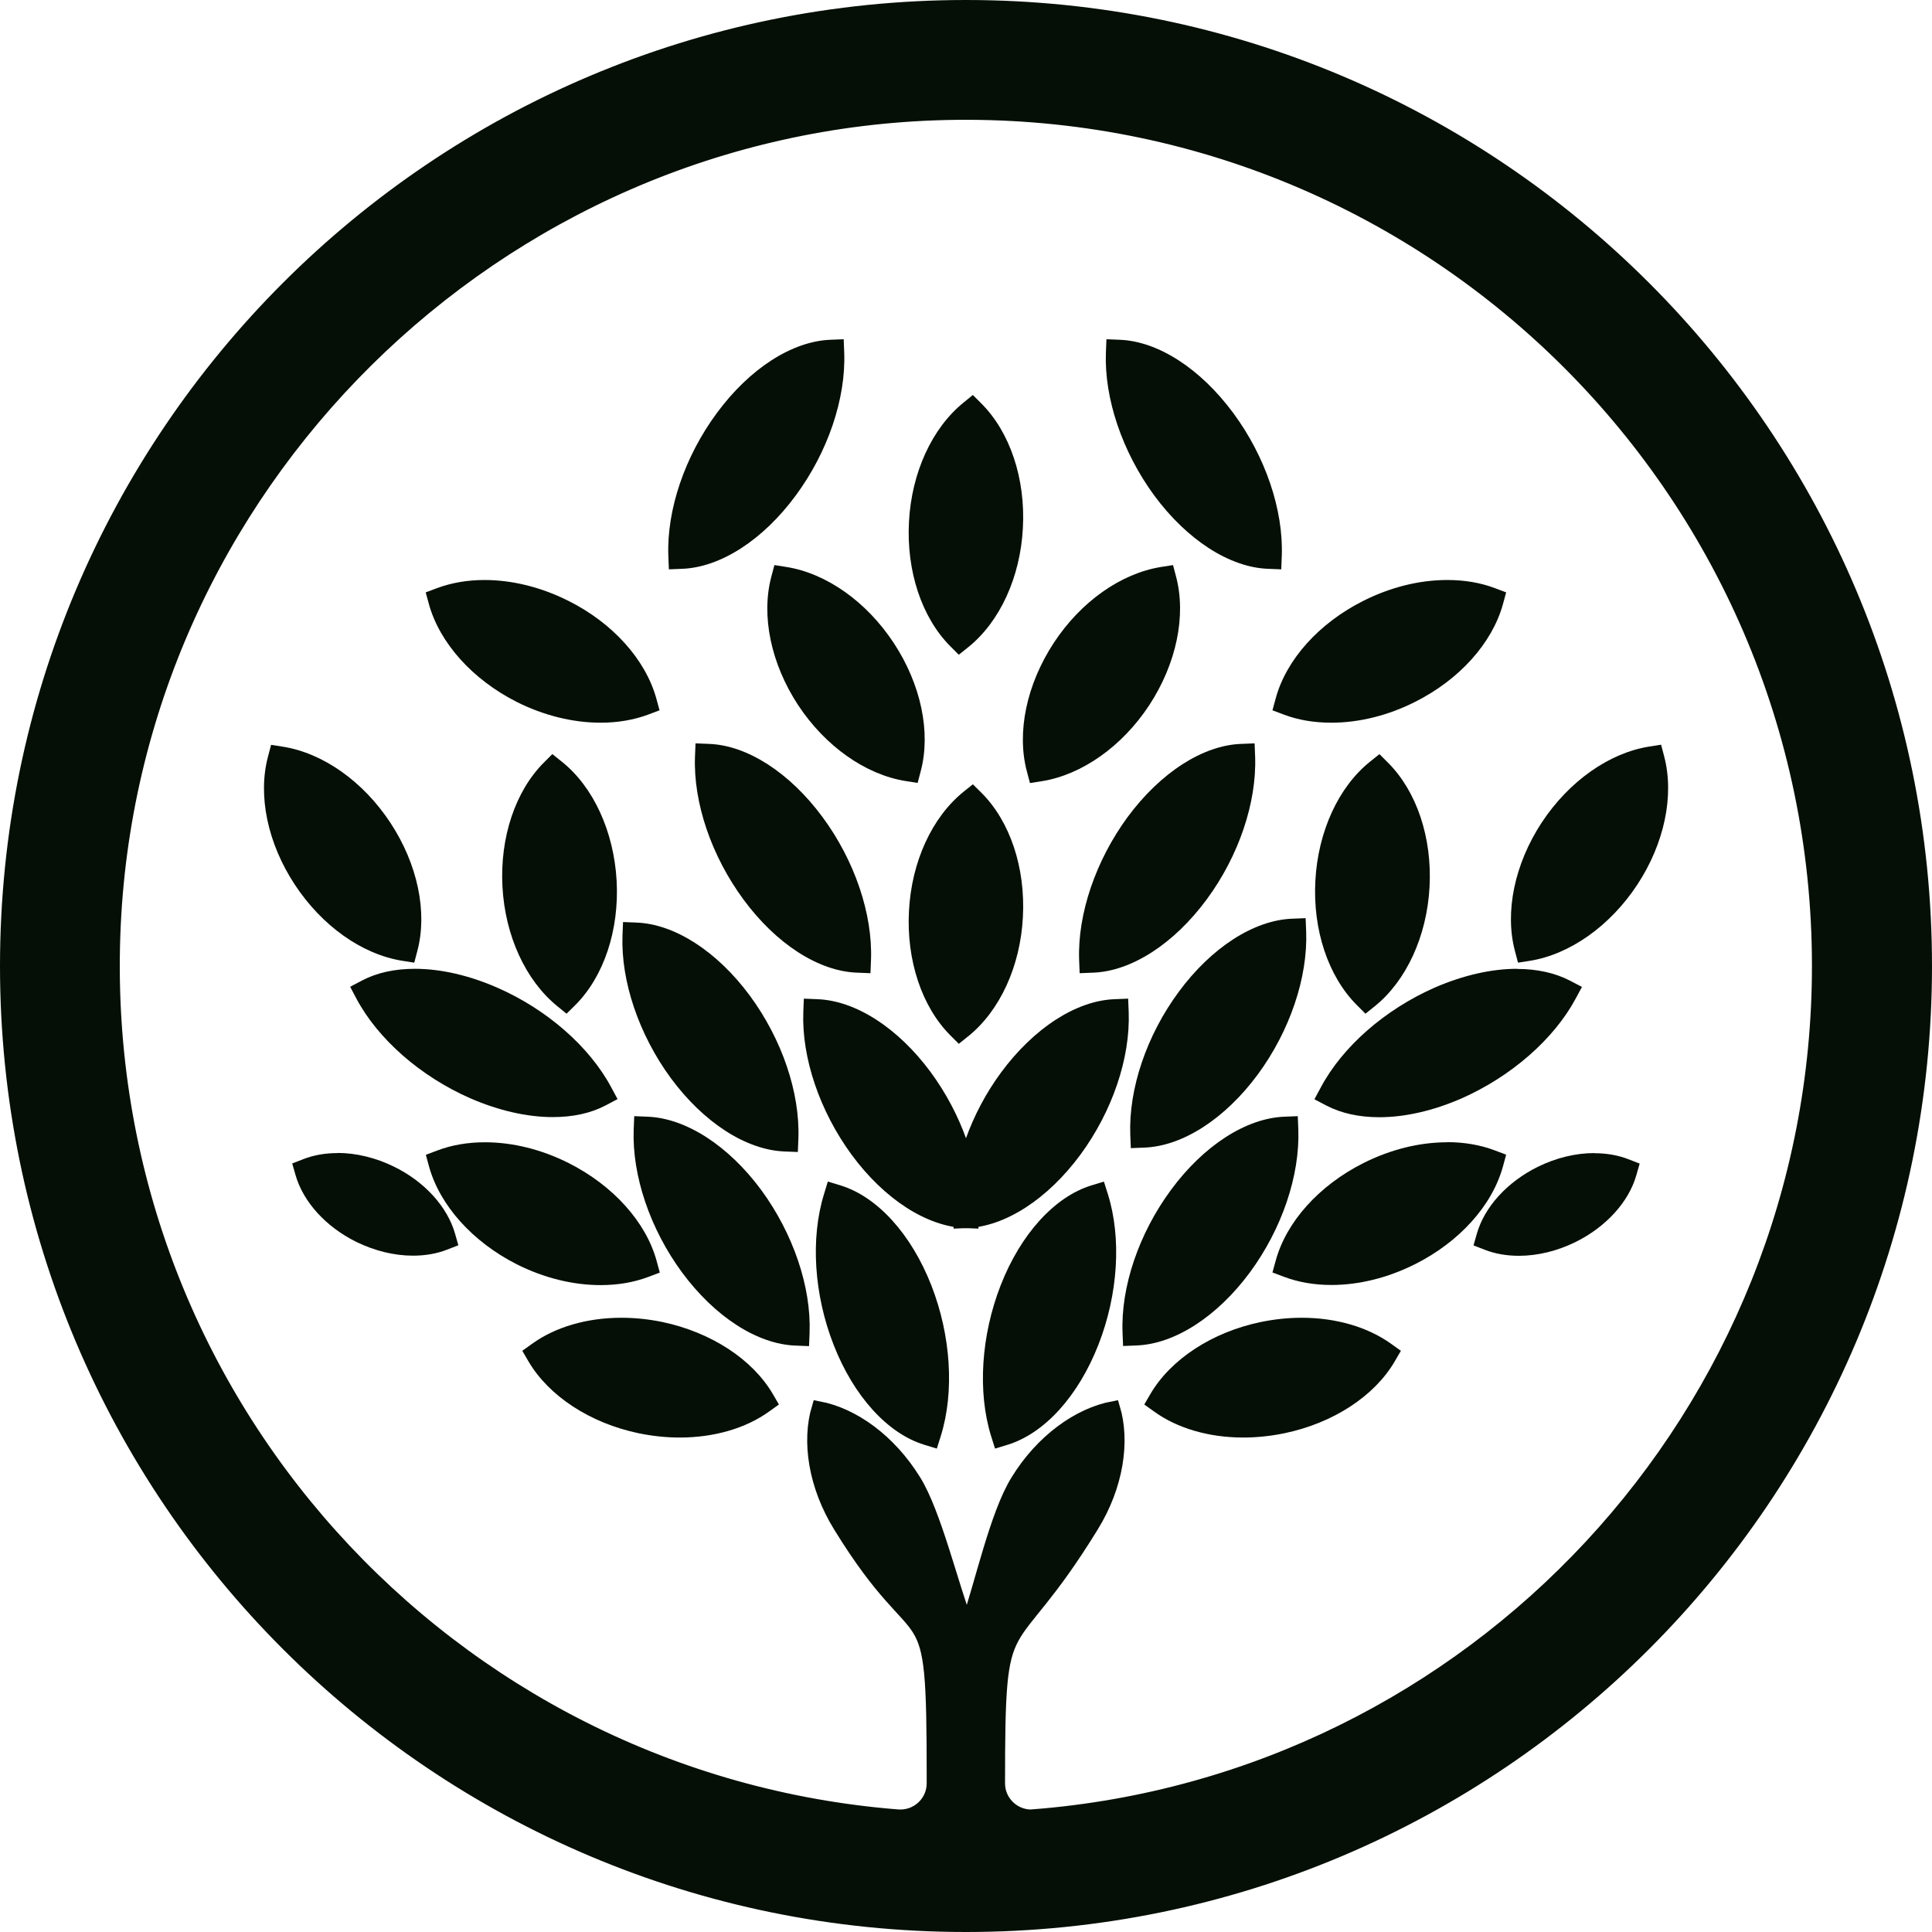
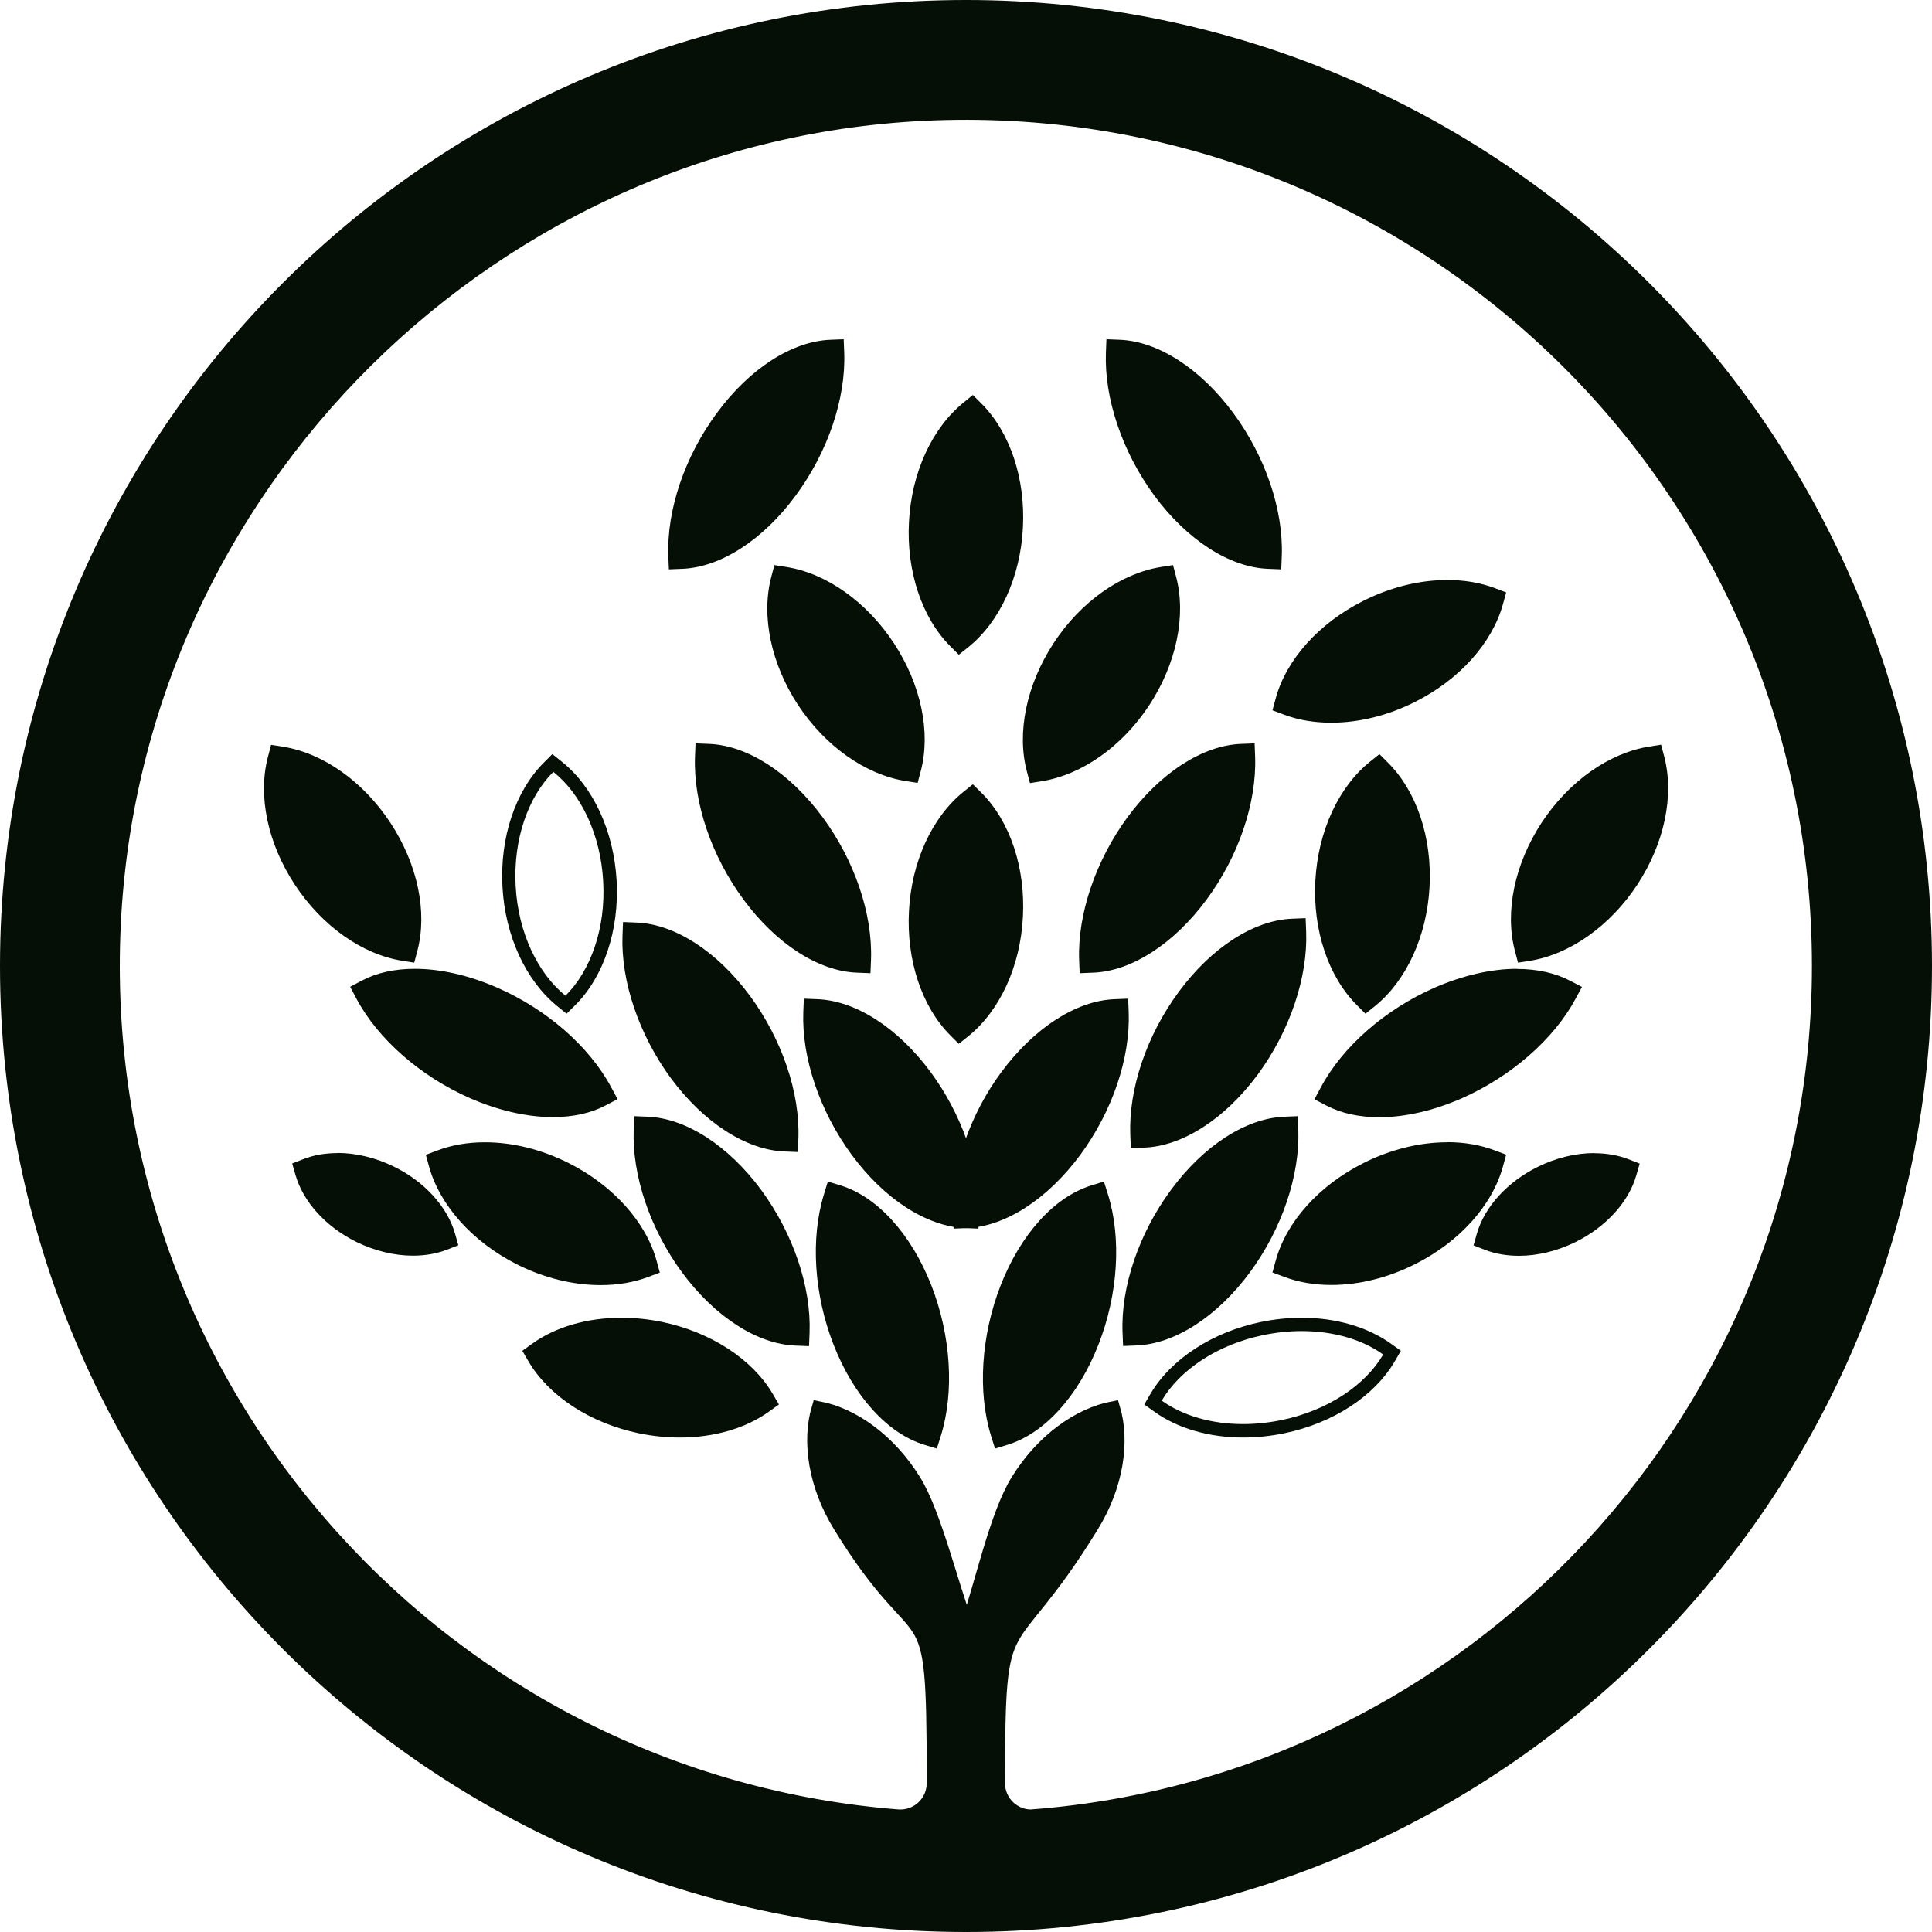
<svg xmlns="http://www.w3.org/2000/svg" id="Layer_2" data-name="Layer 2" viewBox="0 0 145 145">
  <defs>
    <style>
      .cls-1, .cls-2 {
        stroke-width: 0px;
      }

      .cls-1, .cls-2, .cls-3 {
        fill: #060f06;
      }

      .cls-2, .cls-3 {
        fill-rule: evenodd;
      }

      .cls-3 {
        stroke: #060f06;
        stroke-miterlimit: 10;
      }
    </style>
  </defs>
  <g id="Layer_1-2" data-name="Layer 1">
    <g>
      <path class="cls-3" d="M72.5.5C32.73.5.5,32.73.5,72.5s32.23,72,72,72,72-32.23,72-72S112.27.5,72.5.5ZM77.59,136.3c-1.43.11-2.66-1.02-2.66-2.46h0c0-14.04.48-8.64,7.03-19.31,1.86-3.01,2.36-6.35,1.6-8.87-2.61.49-5.37,2.47-7.22,5.49-1.56,2.52-2.67,7.72-3.76,10.87-1.18-3.13-2.43-8.43-3.94-10.87-1.86-3.02-4.6-5-7.22-5.49-.76,2.52-.25,5.86,1.61,8.87,6.42,10.46,7.02,3.93,7.02,18.75v.56c0,1.44-1.23,2.57-2.67,2.46-33.69-2.66-60.05-31.43-58.85-66.07,1.16-33.66,28.72-60.91,62.39-61.72,36.06-.86,65.57,28.12,65.57,63.98,0,33.63-25.95,61.21-58.91,63.8Z" />
      <g>
        <g>
          <path class="cls-2" d="M30.27,71.61c-2.88-.46-5.78-2.51-7.74-5.49-1.96-2.99-2.69-6.44-1.94-9.23l.12-.44.44.07c2.88.46,5.77,2.51,7.73,5.49,1.96,2.98,2.69,6.43,1.95,9.23l-.12.44-.45-.07Z" />
          <path class="cls-1" d="M21.08,57.02c2.63.42,5.44,2.31,7.39,5.27,1.95,2.96,2.56,6.28,1.88,8.83-2.63-.42-5.45-2.31-7.4-5.27-1.95-2.96-2.56-6.28-1.88-8.83M20.35,55.89l-.23.87c-.79,2.93-.04,6.53,2.01,9.64,2.04,3.1,5.05,5.23,8.07,5.71l.89.14.23-.87c.78-2.93.02-6.53-2.02-9.63-2.04-3.1-5.05-5.23-8.07-5.71l-.89-.14h0Z" />
        </g>
        <g>
          <path class="cls-2" d="M31,93.75c-1.33,0-2.72-.34-4.02-.98-2.16-1.07-3.78-2.83-4.31-4.71l-.12-.44.42-.17c.71-.28,1.51-.42,2.37-.42,1.33,0,2.72.34,4.02.98,2.17,1.07,3.78,2.83,4.32,4.71l.13.44-.42.17c-.71.28-1.52.42-2.38.42Z" />
          <path class="cls-1" d="M25.34,87.54c1.21,0,2.53.3,3.8.93,2.12,1.04,3.58,2.72,4.06,4.4-.65.25-1.4.39-2.2.39-1.21,0-2.53-.3-3.8-.93-2.11-1.04-3.57-2.72-4.05-4.4.65-.25,1.4-.39,2.19-.39M25.34,86.54h0c-.93,0-1.79.15-2.56.45l-.85.33.25.87c.58,2.02,2.28,3.89,4.57,5.02,1.37.67,2.84,1.03,4.24,1.03.93,0,1.79-.15,2.56-.45l.85-.33-.25-.88c-.58-2.02-2.29-3.9-4.58-5.02-1.37-.67-2.84-1.03-4.24-1.03h0Z" />
        </g>
        <g>
          <path class="cls-2" d="M41.47,83.34c-1.86,0-3.92-.47-5.97-1.36-3.64-1.61-6.75-4.32-8.31-7.26l-.24-.44.45-.23c1.02-.54,2.32-.82,3.74-.82,1.86,0,3.92.47,5.97,1.36,3.63,1.59,6.74,4.31,8.32,7.26l.24.44-.45.23c-1.03.54-2.32.82-3.75.82Z" />
          <path class="cls-1" d="M31.14,73.71c1.74,0,3.72.43,5.77,1.32,3.65,1.6,6.61,4.29,8.08,7.04-.96.5-2.16.76-3.51.76-1.74,0-3.72-.43-5.77-1.32-3.64-1.61-6.61-4.3-8.07-7.04.96-.5,2.16-.76,3.51-.76M31.14,72.71h0c-1.53,0-2.87.3-3.97.88l-.89.47.47.89c1.62,3.04,4.81,5.84,8.55,7.48,2.12.92,4.25,1.41,6.18,1.41,1.53,0,2.86-.29,3.98-.88l.89-.47-.48-.89c-1.63-3.05-4.83-5.85-8.56-7.48-2.11-.92-4.24-1.41-6.17-1.41h0Z" />
        </g>
        <g>
-           <path class="cls-2" d="M42.13,75.12c-2.26-1.83-3.73-5.04-3.93-8.59-.19-3.56.92-6.91,2.97-8.95l.32-.31.35.28c2.26,1.81,3.73,5.02,3.93,8.58.2,3.56-.91,6.91-2.97,8.96l-.32.32-.35-.28Z" />
          <path class="cls-1" d="M41.53,57.93c2.07,1.65,3.55,4.69,3.74,8.22.2,3.53-.94,6.7-2.83,8.58-2.06-1.67-3.55-4.7-3.74-8.23-.19-3.53.95-6.7,2.83-8.57M41.46,56.59l-.63.63c-2.15,2.14-3.32,5.63-3.12,9.33.2,3.69,1.74,7.03,4.11,8.96l.7.57.64-.63c2.16-2.15,3.32-5.64,3.12-9.34-.21-3.71-1.74-7.05-4.12-8.95l-.7-.56h0Z" />
        </g>
        <g>
          <path class="cls-2" d="M45.07,95.96c-2,0-4.1-.52-6.06-1.51-3.2-1.61-5.57-4.24-6.34-7.02l-.12-.44.42-.16c1.02-.39,2.17-.59,3.41-.59,2,0,4.09.52,6.05,1.51,3.21,1.61,5.58,4.24,6.35,7.02l.12.44-.42.16c-1.02.39-2.17.59-3.41.59Z" />
          <path class="cls-1" d="M36.39,86.73c1.85,0,3.88.47,5.83,1.45,3.18,1.6,5.39,4.16,6.09,6.71-.96.37-2.06.56-3.23.56-1.85,0-3.88-.47-5.84-1.45-3.17-1.6-5.38-4.17-6.08-6.71.96-.37,2.06-.56,3.23-.56M36.39,85.73h0c-1.3,0-2.5.21-3.58.62l-.85.32.24.88c.81,2.92,3.27,5.66,6.59,7.34,2.03,1.02,4.2,1.56,6.29,1.56,1.3,0,2.51-.21,3.59-.62l.85-.32-.24-.88c-.8-2.92-3.27-5.66-6.6-7.34-2.03-1.02-4.2-1.56-6.28-1.56h0Z" />
        </g>
        <g>
-           <path class="cls-2" d="M45.09,53.75c-2.01,0-4.11-.52-6.07-1.51-3.2-1.61-5.57-4.24-6.34-7.02l-.12-.44.43-.16c1.02-.39,2.16-.58,3.39-.58,2.01,0,4.1.52,6.07,1.51,3.2,1.6,5.58,4.23,6.35,7.02l.12.44-.43.16c-1.02.39-2.16.58-3.4.58Z" />
-           <path class="cls-1" d="M36.37,44.53c1.85,0,3.89.47,5.84,1.46,3.18,1.59,5.39,4.16,6.09,6.71-.96.36-2.05.55-3.22.55-1.86,0-3.89-.47-5.85-1.46-3.17-1.6-5.38-4.17-6.08-6.71.96-.36,2.05-.55,3.22-.55M36.37,43.53h0c-1.29,0-2.49.21-3.57.61l-.85.32.24.88c.81,2.92,3.27,5.66,6.59,7.34,2.03,1.02,4.21,1.56,6.3,1.56,1.29,0,2.5-.21,3.57-.61l.85-.32-.24-.88c-.81-2.93-3.28-5.68-6.61-7.34-2.03-1.02-4.21-1.56-6.29-1.56h0Z" />
-         </g>
+           </g>
        <g>
          <path class="cls-2" d="M51.03,107.38c-.99,0-1.99-.1-2.98-.31-3.51-.73-6.49-2.66-7.95-5.16l-.23-.39.37-.27c1.66-1.19,3.94-1.85,6.41-1.85.98,0,1.98.1,2.97.31,3.51.73,6.48,2.66,7.96,5.16l.23.39-.37.27c-1.66,1.2-3.93,1.85-6.4,1.85Z" />
          <path class="cls-1" d="M46.64,99.9c.93,0,1.89.1,2.87.3,3.48.73,6.28,2.65,7.63,4.92-1.55,1.12-3.72,1.76-6.11,1.76-.93,0-1.9-.1-2.88-.3-3.49-.73-6.28-2.64-7.63-4.92,1.55-1.11,3.72-1.76,6.12-1.76M46.64,98.9c-2.58,0-4.95.69-6.7,1.95l-.74.53.46.79c1.54,2.62,4.64,4.64,8.28,5.4,1.02.21,2.06.32,3.08.32,2.57,0,4.95-.69,6.7-1.95l.74-.53-.46-.79c-1.54-2.62-4.64-4.63-8.28-5.4-1.02-.21-2.06-.32-3.07-.32h0Z" />
        </g>
        <g>
          <path class="cls-2" d="M58.92,85.92c-2.74-.11-5.78-2.09-8.15-5.3-2.34-3.18-3.66-7.07-3.54-10.4l.02-.5.5.02c2.73.1,5.77,2.07,8.14,5.29,2.34,3.18,3.67,7.07,3.55,10.41l-.02.5-.5-.02Z" />
          <path class="cls-1" d="M47.73,70.23c2.48.09,5.4,1.89,7.76,5.08,2.36,3.19,3.56,7,3.45,10.1-2.48-.1-5.41-1.9-7.77-5.09-2.35-3.19-3.56-6.99-3.44-10.09M46.76,69.2l-.04,1c-.13,3.44,1.23,7.45,3.63,10.72,2.46,3.33,5.65,5.39,8.53,5.5l1,.04.04-1c.13-3.45-1.23-7.46-3.64-10.73-2.46-3.33-5.65-5.39-8.53-5.49l-1-.04h0Z" />
        </g>
        <g>
          <path class="cls-2" d="M59.74,100.49c-2.73-.1-5.77-2.07-8.14-5.29-2.34-3.17-3.66-7.06-3.54-10.41l.02-.5.5.02c2.73.11,5.77,2.09,8.14,5.3,2.34,3.18,3.66,7.07,3.54,10.4l-.02.5-.5-.02Z" />
          <path class="cls-1" d="M48.56,84.81c2.48.1,5.4,1.9,7.76,5.09,2.35,3.19,3.56,7,3.44,10.09-2.48-.09-5.4-1.89-7.76-5.08-2.36-3.19-3.56-6.99-3.44-10.1M47.6,83.77l-.04,1c-.13,3.46,1.23,7.47,3.63,10.73,2.46,3.33,5.65,5.39,8.53,5.49l1,.04.04-1c.13-3.44-1.23-7.45-3.63-10.72-2.46-3.33-5.65-5.39-8.53-5.5l-1-.04h0Z" />
        </g>
        <g>
          <path class="cls-2" d="M64.35,72.5c-2.74-.1-5.78-2.07-8.14-5.29-2.34-3.18-3.67-7.07-3.55-10.4l.02-.5.5.02c2.73.1,5.77,2.07,8.14,5.29,2.34,3.18,3.67,7.06,3.55,10.4l-.02.5-.5-.02Z" />
          <path class="cls-1" d="M53.16,56.83c2.48.09,5.4,1.89,7.76,5.08,2.36,3.19,3.56,6.99,3.45,10.09-2.48-.09-5.41-1.89-7.76-5.08-2.36-3.19-3.56-7-3.45-10.09M52.2,55.79l-.04,1c-.13,3.45,1.23,7.45,3.64,10.72,2.45,3.33,5.64,5.39,8.53,5.49l1,.04.04-1c.13-3.45-1.23-7.46-3.64-10.72-2.46-3.33-5.65-5.39-8.53-5.49l-1-.04h0Z" />
        </g>
        <g>
          <path class="cls-2" d="M50.66,41.71c-.12-3.34,1.2-7.24,3.55-10.41,2.36-3.21,5.4-5.19,8.14-5.3l.5-.02.02.5c.12,3.35-1.2,7.24-3.55,10.41-2.37,3.21-5.41,5.19-8.14,5.3l-.5.02-.02-.5Z" />
          <path class="cls-1" d="M62.37,26.5c.12,3.11-1.09,6.91-3.45,10.1-2.36,3.19-5.28,5-7.76,5.09-.12-3.1,1.09-6.91,3.45-10.1,2.35-3.19,5.28-5,7.76-5.09M63.33,25.46l-1,.04c-2.89.11-6.08,2.17-8.53,5.5-2.41,3.26-3.77,7.27-3.64,10.73l.04,1,1-.04c2.88-.11,6.07-2.17,8.52-5.5,2.41-3.26,3.77-7.27,3.64-10.73l-.04-1h0Z" />
        </g>
        <g>
          <path class="cls-2" d="M68.05,58.13c-2.88-.46-5.77-2.5-7.73-5.48-1.96-2.99-2.69-6.45-1.94-9.24l.12-.44.44.07c2.88.46,5.76,2.51,7.73,5.49,1.96,2.98,2.69,6.43,1.95,9.23l-.12.44-.45-.07Z" />
          <path class="cls-1" d="M58.86,43.54c2.63.42,5.44,2.31,7.39,5.27,1.95,2.96,2.56,6.28,1.88,8.83-2.64-.42-5.45-2.31-7.4-5.26-1.95-2.97-2.56-6.28-1.88-8.84M58.12,42.41l-.23.87c-.78,2.93-.03,6.53,2.01,9.64,2.04,3.09,5.06,5.22,8.08,5.7l.89.14.23-.87c.78-2.93.02-6.53-2.02-9.63-2.04-3.1-5.05-5.23-8.07-5.71l-.89-.14h0Z" />
        </g>
        <g>
          <path class="cls-2" d="M69.5,107.96c-2.61-.8-5.03-3.5-6.48-7.21-1.43-3.66-1.69-7.75-.71-10.96l.15-.48.48.15c2.61.8,5.04,3.49,6.49,7.2,1.43,3.66,1.69,7.76.7,10.97l-.15.48-.48-.15Z" />
          <path class="cls-1" d="M62.79,89.93c2.37.73,4.73,3.23,6.17,6.91,1.44,3.69,1.61,7.66.68,10.64-2.36-.73-4.72-3.23-6.16-6.92-1.44-3.68-1.61-7.66-.69-10.63M62.13,88.68l-.29.95c-1.02,3.31-.75,7.53.72,11.29,1.5,3.85,4.04,6.66,6.8,7.51l.95.29.3-.95c1.03-3.31.76-7.53-.71-11.3-1.51-3.85-4.05-6.65-6.81-7.5l-.95-.29h0Z" />
        </g>
        <g>
          <path class="cls-2" d="M72.47,91.67c-2.74-.11-5.78-2.09-8.14-5.3-2.34-3.18-3.66-7.07-3.54-10.4l.02-.5.5.02c2.73.1,5.77,2.07,8.14,5.29,2.22,3.01,3.55,6.73,3.55,9.95,0,.16,0,.31-.01.48l-.03.49-.49-.02Z" />
          <path class="cls-1" d="M61.29,75.98c2.48.09,5.4,1.89,7.76,5.08,2.24,3.04,3.45,6.64,3.45,9.65,0,.15,0,.29,0,.44-2.48-.1-5.4-1.89-7.76-5.09-2.35-3.19-3.56-6.99-3.44-10.09M60.33,74.95l-.04,1c-.13,3.44,1.23,7.45,3.63,10.72,2.45,3.33,5.64,5.39,8.53,5.5l.98.04.06-.98c.01-.17.01-.33.01-.5,0-3.32-1.36-7.15-3.64-10.25-2.46-3.34-5.65-5.39-8.53-5.49l-1-.04h0Z" />
        </g>
        <g>
          <path class="cls-2" d="M71.68,77.35c-2.05-2.05-3.16-5.4-2.96-8.96.19-3.55,1.65-6.76,3.92-8.58l.35-.28.32.32c2.06,2.05,3.17,5.4,2.97,8.96-.19,3.55-1.66,6.76-3.93,8.59l-.35.28-.32-.32Z" />
          <path class="cls-1" d="M72.95,60.2c1.88,1.88,3.02,5.04,2.83,8.58-.19,3.53-1.67,6.56-3.74,8.22-1.88-1.88-3.01-5.05-2.82-8.58.19-3.53,1.67-6.56,3.73-8.22M73.02,58.86l-.7.56c-2.37,1.91-3.91,5.26-4.1,8.95-.2,3.69.96,7.19,3.11,9.34l.63.63.7-.56c2.38-1.91,3.92-5.26,4.11-8.95.2-3.7-.96-7.19-3.12-9.34l-.64-.63h0Z" />
        </g>
        <g>
-           <path class="cls-2" d="M71.68,48.14c-2.05-2.05-3.16-5.4-2.96-8.96.19-3.54,1.65-6.76,3.92-8.59l.35-.28.32.32c2.06,2.06,3.17,5.41,2.97,8.96-.19,3.56-1.66,6.77-3.93,8.59l-.35.28-.32-.32Z" />
+           <path class="cls-2" d="M71.68,48.14c-2.05-2.05-3.16-5.4-2.96-8.96.19-3.54,1.65-6.76,3.92-8.59l.35-.28.32.32c2.06,2.06,3.17,5.41,2.97,8.96-.19,3.56-1.66,6.77-3.93,8.59Z" />
          <path class="cls-1" d="M72.95,30.98c1.88,1.88,3.02,5.05,2.83,8.58-.19,3.54-1.67,6.57-3.74,8.23-1.88-1.88-3.01-5.05-2.82-8.58.19-3.54,1.67-6.56,3.73-8.23M73.02,29.64l-.7.57c-2.37,1.92-3.91,5.27-4.1,8.96-.2,3.69.96,7.19,3.11,9.34l.63.63.7-.56c2.38-1.91,3.92-5.26,4.11-8.96.2-3.69-.96-7.18-3.12-9.34l-.64-.64h0Z" />
        </g>
        <g>
          <path class="cls-2" d="M74.87,107.63c-.99-3.2-.73-7.3.71-10.97,1.45-3.71,3.87-6.4,6.48-7.2l.48-.15.15.47c1,3.19.74,7.29-.7,10.96-1.45,3.71-3.88,6.41-6.49,7.21l-.48.15-.15-.48Z" />
          <path class="cls-1" d="M82.2,89.93c.93,2.97.76,6.95-.68,10.63-1.44,3.69-3.8,6.19-6.17,6.92-.92-2.98-.75-6.95.69-10.64,1.44-3.69,3.8-6.18,6.16-6.91M82.85,88.68l-.95.29c-2.75.85-5.3,3.65-6.8,7.5-1.47,3.77-1.74,8-.72,11.3l.3.95.95-.29c2.76-.85,5.3-3.65,6.81-7.51,1.48-3.78,1.74-8,.71-11.29l-.3-.95h0Z" />
        </g>
        <g>
          <path class="cls-2" d="M72.01,91.2c0-.16,0-.31,0-.47,0-3.24,1.33-6.96,3.55-9.95,2.37-3.21,5.42-5.19,8.14-5.29l.5-.02.02.5c.12,3.34-1.2,7.23-3.54,10.4-2.36,3.21-5.41,5.19-8.14,5.3l-.49.02-.03-.49Z" />
          <path class="cls-1" d="M83.71,75.98c.12,3.1-1.08,6.9-3.44,10.09-2.36,3.2-5.28,5-7.76,5.09,0-.15,0-.29,0-.44,0-3.01,1.2-6.61,3.45-9.65,2.36-3.19,5.29-5,7.76-5.08M84.67,74.95l-1,.04c-2.88.1-6.07,2.16-8.53,5.49-2.27,3.07-3.63,6.9-3.64,10.24,0,.17,0,.34.01.51l.06.98.98-.04c2.89-.11,6.07-2.17,8.53-5.5,2.4-3.26,3.76-7.26,3.63-10.72l-.04-1h0Z" />
        </g>
        <g>
          <path class="cls-2" d="M77.55,57.76c-.75-2.78-.02-6.23,1.94-9.23,1.96-2.98,4.85-5.03,7.74-5.49l.45-.07.12.44c.74,2.8,0,6.25-1.95,9.24-1.96,2.98-4.85,5.02-7.73,5.48l-.44.07-.12-.44Z" />
          <path class="cls-1" d="M87.31,43.54c.68,2.56.06,5.87-1.88,8.84-1.95,2.95-4.76,4.84-7.39,5.26-.68-2.55-.06-5.87,1.88-8.83,1.95-2.96,4.76-4.85,7.4-5.27M88.04,42.41l-.89.14c-3.02.48-6.04,2.61-8.07,5.71-2.04,3.12-2.79,6.72-2.01,9.64l.23.87.89-.14c3.01-.48,6.03-2.61,8.06-5.7,2.04-3.11,2.79-6.71,2.02-9.64l-.23-.87h0Z" />
        </g>
        <g>
          <path class="cls-2" d="M81.5,72.02c-.12-3.33,1.2-7.22,3.54-10.4,2.37-3.21,5.42-5.19,8.15-5.29l.5-.02.02.5c.12,3.34-1.2,7.23-3.54,10.4-2.37,3.21-5.42,5.19-8.14,5.29l-.5.02-.02-.5Z" />
          <path class="cls-1" d="M93.2,56.83c.12,3.09-1.08,6.9-3.44,10.09-2.36,3.19-5.28,5-7.76,5.08-.12-3.1,1.09-6.9,3.44-10.09,2.36-3.19,5.29-5,7.76-5.08M94.16,55.79l-1,.04c-2.88.1-6.07,2.16-8.53,5.49-2.4,3.27-3.76,7.28-3.64,10.72l.04,1,1-.04c2.88-.1,6.07-2.16,8.53-5.49,2.41-3.26,3.76-7.27,3.64-10.72l-.04-1h0Z" />
        </g>
        <g>
          <path class="cls-2" d="M95.18,42.19c-2.73-.11-5.78-2.09-8.14-5.3-2.34-3.18-3.66-7.07-3.54-10.41l.02-.5.5.02c2.73.11,5.77,2.09,8.14,5.3,2.34,3.17,3.66,7.06,3.54,10.41l-.02.5-.5-.02Z" />
          <path class="cls-1" d="M84,26.5c2.48.1,5.4,1.9,7.76,5.09,2.36,3.19,3.56,7,3.44,10.1-2.47-.1-5.4-1.9-7.76-5.09-2.35-3.19-3.56-6.99-3.44-10.1M83.04,25.46l-.04,1c-.13,3.45,1.23,7.46,3.63,10.73,2.46,3.33,5.65,5.39,8.53,5.5l1,.04.04-1c.13-3.46-1.23-7.47-3.64-10.73-2.46-3.33-5.64-5.39-8.53-5.5l-1-.04h0Z" />
        </g>
        <g>
          <path class="cls-2" d="M84.74,100.01c-.13-3.33,1.19-7.22,3.54-10.41,2.37-3.21,5.41-5.19,8.14-5.3l.5-.02.02.5c.12,3.35-1.2,7.24-3.54,10.41-2.37,3.21-5.42,5.19-8.14,5.29l-.5.02-.02-.5Z" />
          <path class="cls-1" d="M96.44,84.81c.12,3.11-1.08,6.91-3.44,10.1s-5.28,5-7.76,5.08c-.12-3.09,1.08-6.9,3.44-10.09,2.36-3.19,5.28-5,7.76-5.09M97.4,83.77l-1,.04c-2.88.11-6.07,2.17-8.52,5.5-2.41,3.27-3.77,7.28-3.63,10.72l.04.99.99-.04c2.88-.1,6.07-2.16,8.53-5.49,2.4-3.26,3.76-7.27,3.63-10.73l-.04-1h0Z" />
        </g>
        <g>
          <path class="cls-2" d="M85.32,85.15c-.12-3.35,1.2-7.24,3.54-10.4,2.37-3.21,5.41-5.19,8.14-5.3l.5-.02.02.5c.12,3.35-1.2,7.24-3.54,10.41-2.37,3.21-5.42,5.19-8.14,5.29l-.5.02-.02-.5Z" />
          <path class="cls-1" d="M97.02,69.95c.12,3.1-1.08,6.91-3.44,10.1s-5.29,5-7.76,5.08c-.12-3.1,1.08-6.91,3.44-10.09,2.36-3.19,5.29-5,7.76-5.09M97.98,68.91l-1,.04c-2.88.11-6.07,2.17-8.52,5.5-2.4,3.25-3.76,7.26-3.63,10.72l.04,1,1-.04c2.88-.1,6.07-2.16,8.53-5.49,2.4-3.26,3.76-7.27,3.63-10.73l-.04-1h0Z" />
        </g>
        <g>
-           <path class="cls-2" d="M93.3,107.38c-2.47,0-4.74-.66-6.4-1.85l-.37-.27.23-.39c1.47-2.5,4.45-4.43,7.95-5.16.99-.21,1.99-.31,2.97-.31,2.47,0,4.75.66,6.41,1.85l.37.27-.23.39c-1.46,2.5-4.43,4.43-7.96,5.16-.99.21-2,.31-2.98.31Z" />
          <path class="cls-1" d="M97.69,99.9c2.4,0,4.57.64,6.12,1.76-1.33,2.28-4.13,4.2-7.63,4.92-.98.2-1.95.3-2.88.3-2.39,0-4.55-.64-6.11-1.76,1.34-2.28,4.14-4.2,7.63-4.92.98-.2,1.94-.3,2.87-.3M97.69,98.9h0c-1.02,0-2.05.11-3.07.32-3.64.76-6.74,2.78-8.28,5.4l-.46.79.74.53c1.74,1.26,4.12,1.95,6.69,1.95,1.02,0,2.06-.11,3.08-.32,3.66-.76,6.76-2.78,8.29-5.4l.46-.79-.74-.53c-1.75-1.25-4.12-1.95-6.7-1.95h0Z" />
        </g>
        <g>
          <path class="cls-2" d="M102.2,75.08c-2.06-2.06-3.17-5.41-2.97-8.96.19-3.56,1.66-6.77,3.93-8.58l.35-.28.32.31c2.05,2.04,3.16,5.39,2.97,8.95-.2,3.56-1.67,6.77-3.93,8.59l-.35.28-.32-.32Z" />
          <path class="cls-1" d="M103.47,57.93c1.88,1.87,3.01,5.04,2.83,8.57-.2,3.53-1.67,6.56-3.74,8.23-1.88-1.88-3.02-5.05-2.83-8.58.19-3.53,1.67-6.57,3.74-8.22M103.54,56.59l-.7.56c-2.38,1.9-3.92,5.25-4.12,8.95-.2,3.69.96,7.18,3.12,9.34l.64.64.7-.56c2.37-1.91,3.91-5.26,4.11-8.95.2-3.71-.97-7.19-3.12-9.33l-.63-.63h0Z" />
        </g>
        <g>
          <path class="cls-2" d="M99.92,95.95c-1.23,0-2.38-.2-3.4-.59l-.42-.16.12-.44c.76-2.79,3.13-5.41,6.34-7.03,1.96-.99,4.05-1.51,6.05-1.51,1.24,0,2.39.2,3.41.59l.42.16-.12.44c-.77,2.79-3.14,5.42-6.35,7.02-1.96.98-4.06,1.5-6.06,1.5Z" />
          <path class="cls-1" d="M108.61,86.73c1.17,0,2.27.19,3.23.56-.7,2.54-2.9,5.11-6.09,6.71-1.95.98-3.98,1.45-5.83,1.45-1.16,0-2.26-.19-3.22-.55.69-2.55,2.9-5.11,6.08-6.71,1.95-.98,3.97-1.45,5.83-1.45M108.61,85.73h0c-2.08,0-4.25.54-6.28,1.56-3.34,1.68-5.8,4.42-6.59,7.34l-.24.87.85.32c1.08.41,2.28.62,3.57.62,2.08,0,4.25-.54,6.28-1.56,3.33-1.67,5.8-4.41,6.6-7.34l.24-.88-.85-.32c-1.08-.41-2.29-.62-3.59-.62h0Z" />
        </g>
        <g>
          <path class="cls-2" d="M99.92,53.75c-1.23,0-2.37-.2-3.39-.58l-.42-.16.12-.44c.76-2.8,3.13-5.42,6.34-7.03,1.96-.99,4.05-1.51,6.06-1.51,1.23,0,2.38.2,3.4.58l.43.16-.12.44c-.77,2.79-3.14,5.42-6.35,7.02-1.96.99-4.05,1.51-6.06,1.51Z" />
          <path class="cls-1" d="M108.62,44.53c1.16,0,2.26.19,3.22.55-.7,2.54-2.9,5.11-6.09,6.71-1.95.98-3.98,1.46-5.83,1.46-1.16,0-2.26-.19-3.22-.55.69-2.55,2.9-5.12,6.08-6.71,1.95-.98,3.98-1.46,5.84-1.46M108.62,43.53c-2.09,0-4.26.54-6.29,1.56-3.33,1.67-5.8,4.41-6.59,7.34l-.24.88.85.32c1.08.41,2.28.61,3.57.61,2.08,0,4.26-.54,6.28-1.56,3.33-1.67,5.79-4.41,6.6-7.34l.24-.88-.85-.32c-1.08-.41-2.28-.61-3.57-.61h0Z" />
        </g>
        <g>
          <path class="cls-2" d="M103.53,83.34c-1.43,0-2.72-.28-3.75-.82l-.45-.23.24-.44c1.58-2.96,4.69-5.67,8.31-7.26,2.05-.89,4.12-1.36,5.98-1.36,1.45,0,2.71.28,3.75.82l.45.23-.24.45c-1.58,2.94-4.69,5.66-8.32,7.26-2.05.89-4.11,1.37-5.97,1.37Z" />
          <path class="cls-1" d="M113.86,73.71c1.35,0,2.56.26,3.52.76-1.47,2.74-4.44,5.43-8.08,7.04-2.05.89-4.03,1.32-5.77,1.32-1.35,0-2.56-.26-3.52-.76,1.47-2.75,4.43-5.44,8.07-7.04,2.05-.89,4.04-1.32,5.78-1.32M113.86,72.71h0c-1.93,0-4.06.49-6.18,1.41-3.73,1.64-6.92,4.43-8.55,7.49l-.48.89.89.47c1.11.58,2.45.88,3.98.88,1.93,0,4.06-.49,6.17-1.41,3.73-1.65,6.93-4.45,8.56-7.48l.48-.89-.9-.47c-1.12-.58-2.46-.88-3.98-.88h0Z" />
        </g>
        <g>
          <path class="cls-2" d="M114,93.75c-.86,0-1.67-.14-2.38-.42l-.42-.17.13-.44c.54-1.88,2.15-3.65,4.32-4.71,1.3-.64,2.69-.98,4.02-.98.86,0,1.66.14,2.38.42l.42.17-.12.44c-.54,1.88-2.15,3.64-4.31,4.71-1.3.64-2.69.98-4.02.98Z" />
          <path class="cls-1" d="M119.66,87.54c.8,0,1.54.13,2.19.39-.48,1.68-1.95,3.36-4.05,4.4-1.27.63-2.59.93-3.8.93-.8,0-1.54-.13-2.2-.39.48-1.68,1.95-3.36,4.06-4.4,1.27-.63,2.59-.93,3.8-.93M119.66,86.54h0c-1.41,0-2.88.36-4.24,1.03-2.29,1.13-4,3-4.58,5.02l-.25.88.85.33c.77.3,1.63.45,2.56.45,1.41,0,2.87-.36,4.24-1.03,2.29-1.13,4-3.01,4.57-5.02l.25-.87-.85-.33c-.77-.3-1.63-.45-2.56-.45h0Z" />
        </g>
        <g>
          <path class="cls-2" d="M114.18,71.24c-.75-2.79-.02-6.24,1.94-9.24,1.96-2.98,4.85-5.03,7.74-5.48l.45-.07.12.44c.74,2.8.01,6.25-1.95,9.23-1.97,2.98-4.86,5.03-7.73,5.49l-.45.07-.12-.44Z" />
          <path class="cls-1" d="M123.93,57.02c.68,2.55.06,5.87-1.88,8.83-1.96,2.96-4.76,4.85-7.39,5.27-.68-2.55-.07-5.87,1.88-8.84,1.95-2.95,4.76-4.84,7.4-5.26M124.67,55.89l-.89.14c-3.02.48-6.03,2.61-8.07,5.7-2.04,3.11-2.79,6.72-2.01,9.65l.23.87.89-.14c3-.48,6.02-2.61,8.06-5.71,2.04-3.1,2.79-6.7,2.02-9.63l-.23-.87h0Z" />
        </g>
      </g>
    </g>
  </g>
</svg>